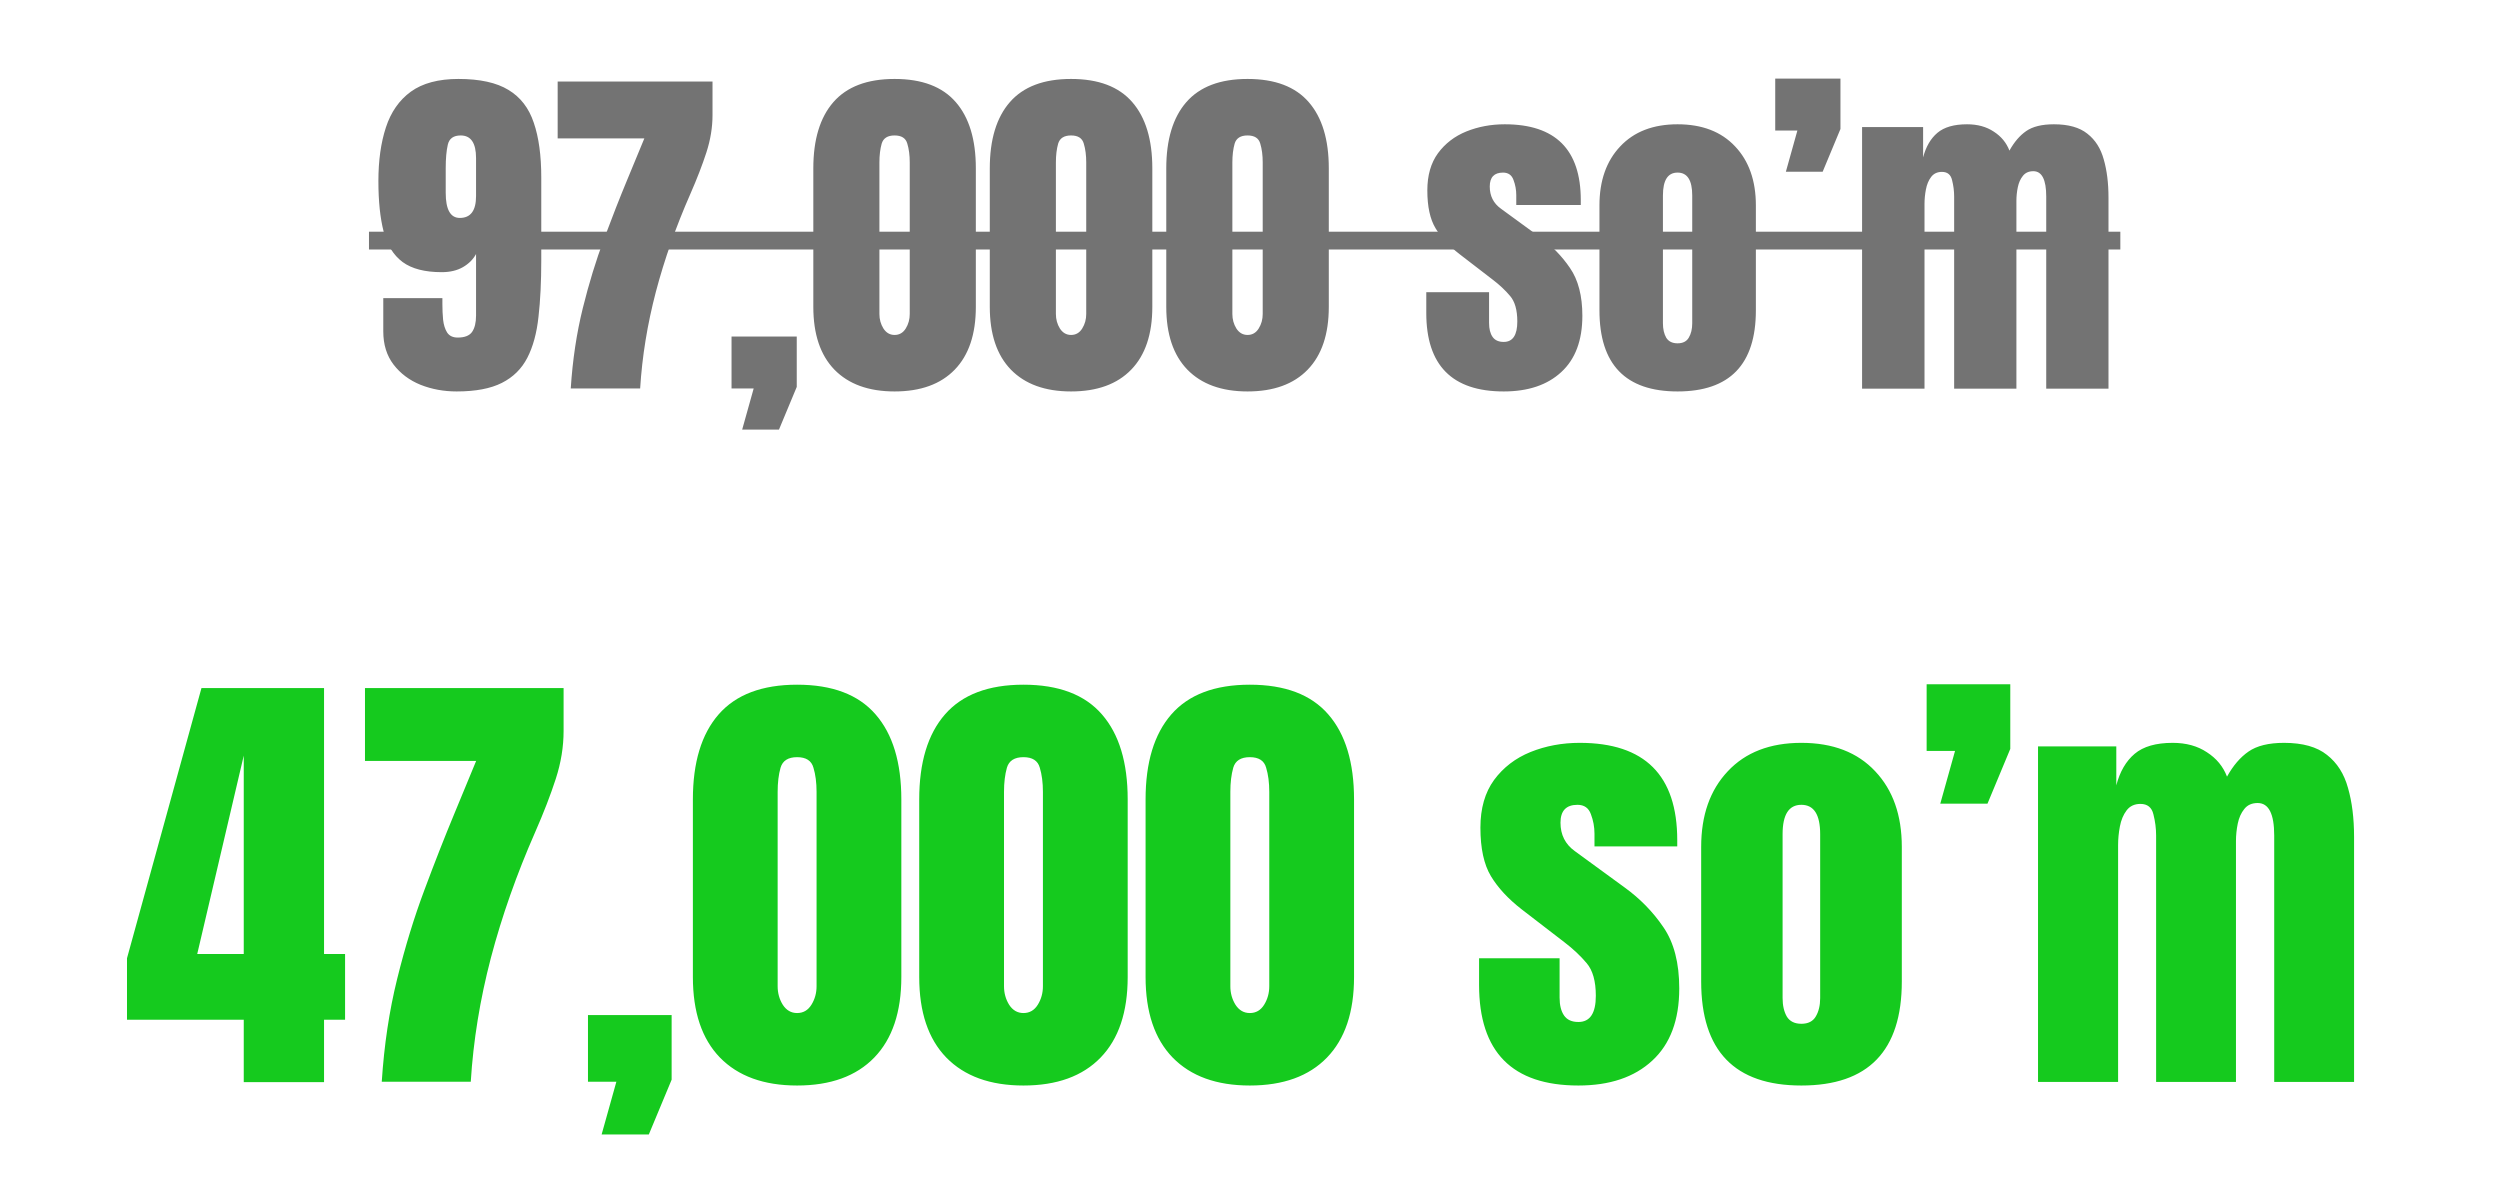
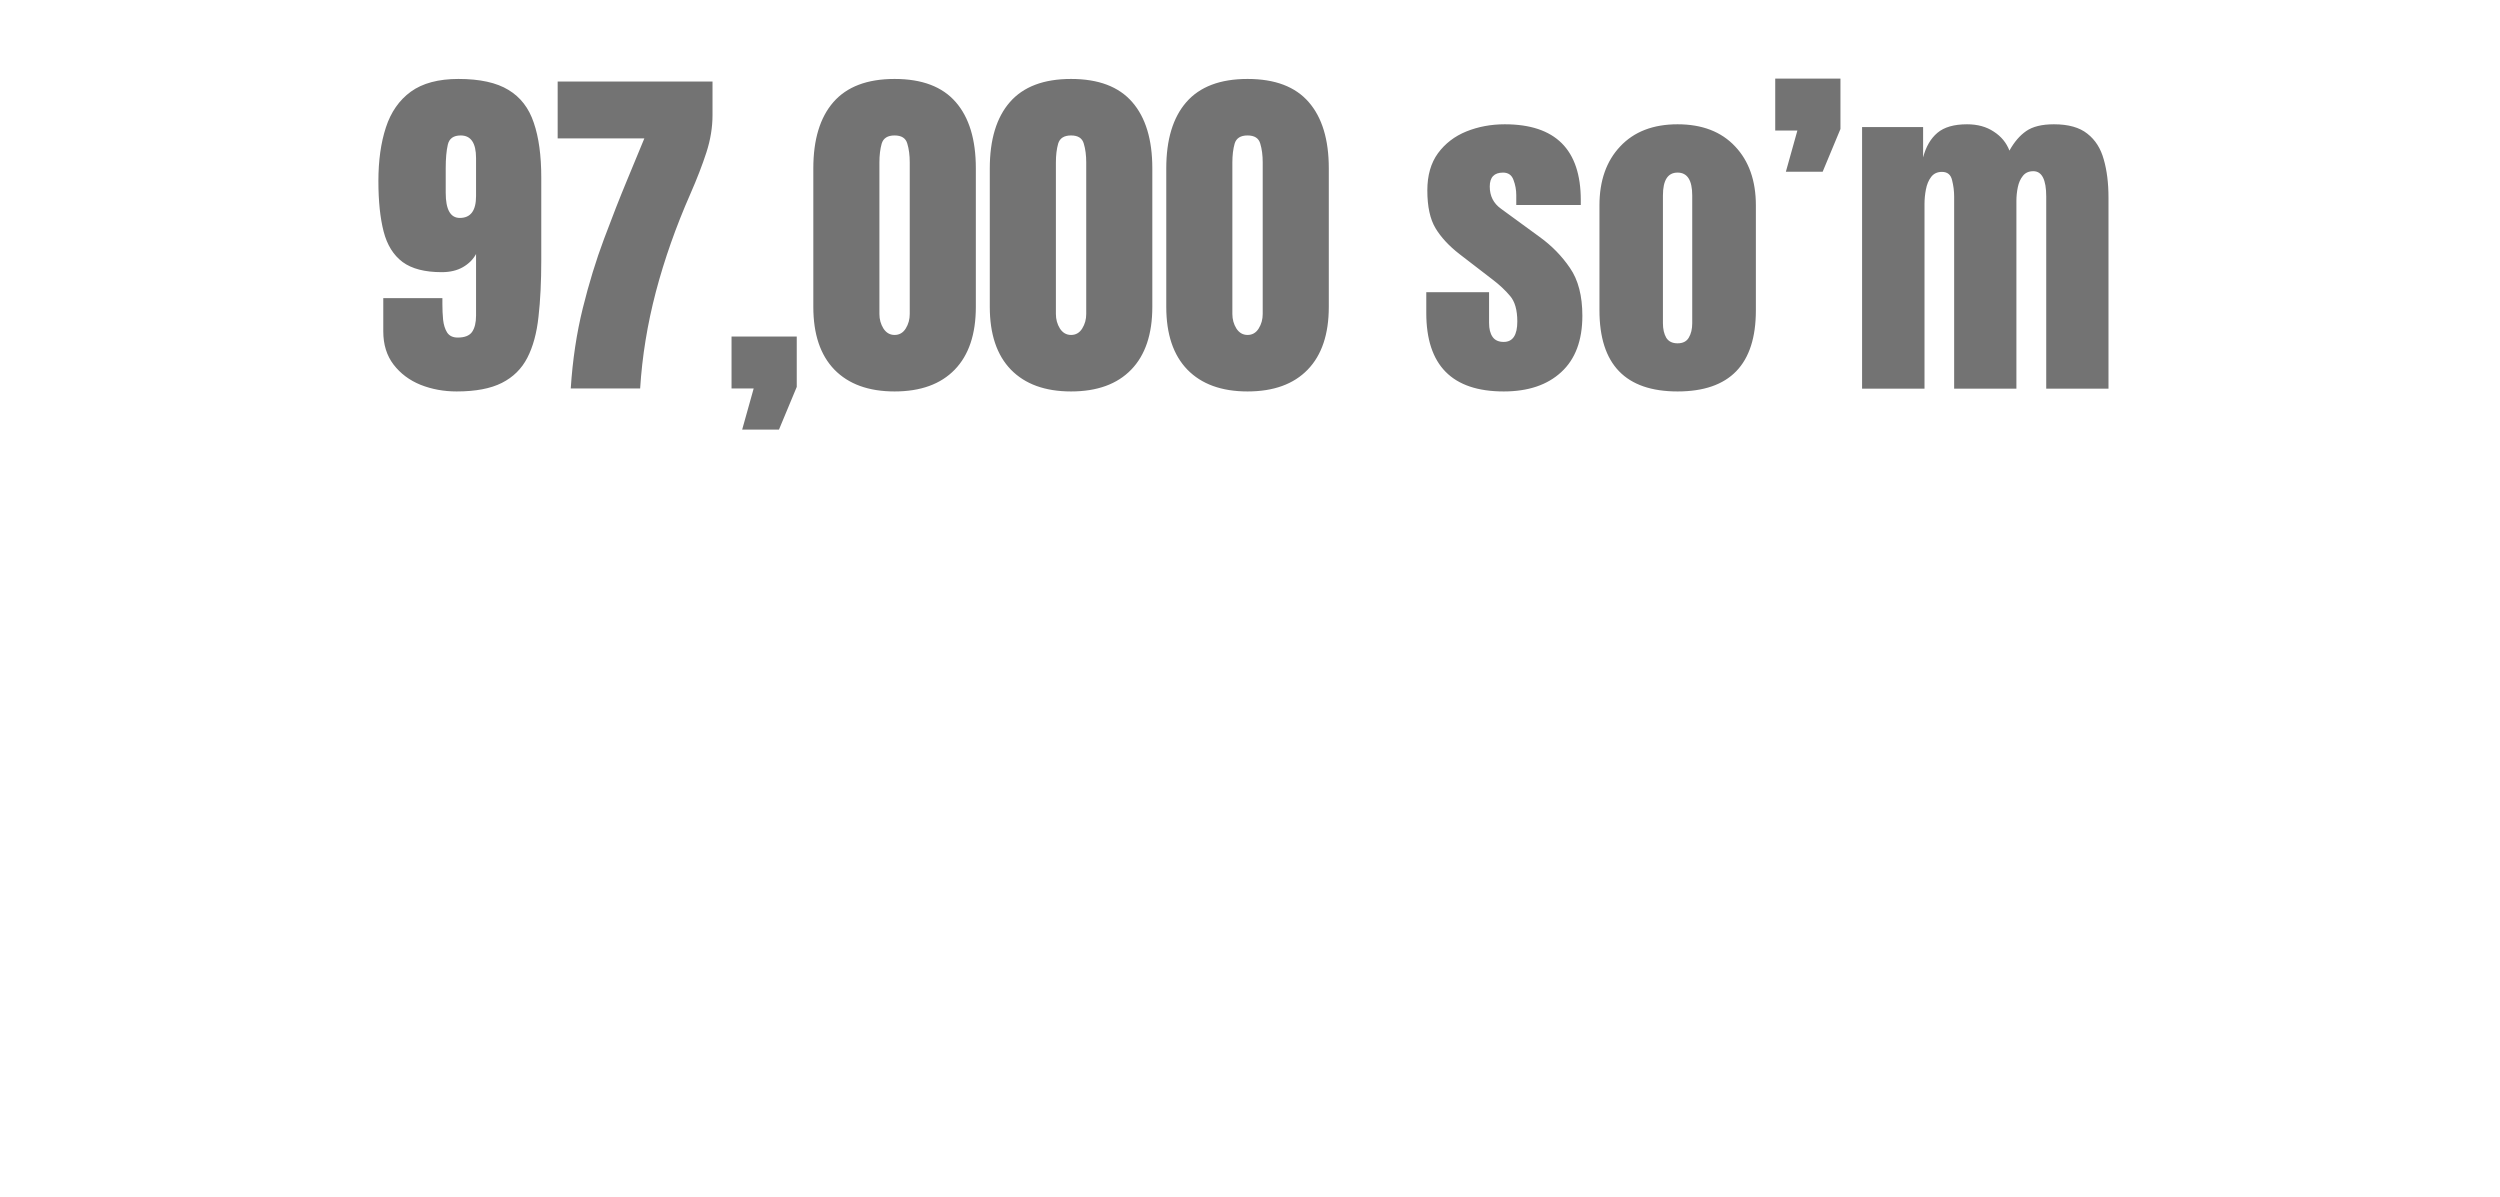
<svg xmlns="http://www.w3.org/2000/svg" width="238" height="114" viewBox="0 0 238 114" fill="none">
  <path d="M43.477 37.266C42.249 37.266 41.103 37.055 40.041 36.635C38.978 36.203 38.121 35.561 37.468 34.709C36.815 33.857 36.488 32.8 36.488 31.538V28.384H42.116V28.981C42.116 29.468 42.138 29.955 42.183 30.442C42.238 30.929 42.365 31.333 42.565 31.654C42.775 31.975 43.112 32.136 43.577 32.136C44.23 32.136 44.684 31.959 44.938 31.605C45.193 31.239 45.32 30.719 45.32 30.044V24.184C45.044 24.693 44.629 25.108 44.075 25.429C43.522 25.75 42.847 25.91 42.05 25.91C40.445 25.91 39.205 25.589 38.331 24.947C37.457 24.294 36.853 23.326 36.522 22.042C36.19 20.758 36.023 19.153 36.023 17.227C36.023 15.28 36.261 13.581 36.737 12.131C37.213 10.67 38.005 9.535 39.111 8.728C40.229 7.92 41.74 7.516 43.644 7.516C45.68 7.516 47.268 7.864 48.408 8.562C49.548 9.248 50.351 10.288 50.815 11.683C51.291 13.066 51.529 14.804 51.529 16.895V24.798C51.529 26.823 51.441 28.611 51.264 30.16C51.098 31.71 50.743 33.01 50.201 34.062C49.659 35.113 48.851 35.91 47.777 36.452C46.704 36.995 45.27 37.266 43.477 37.266ZM43.776 20.747C44.806 20.747 45.32 20.055 45.32 18.672V15.053C45.32 13.614 44.833 12.895 43.859 12.895C43.173 12.895 42.764 13.188 42.631 13.774C42.498 14.35 42.432 15.091 42.432 15.999V18.356C42.432 19.95 42.88 20.747 43.776 20.747ZM54.335 36.983C54.512 34.261 54.894 31.715 55.48 29.347C56.067 26.978 56.742 24.776 57.506 22.739C58.27 20.692 59.005 18.816 59.714 17.111L61.341 13.177H53.09V7.765H67.832V10.952C67.832 12.125 67.638 13.31 67.251 14.505C66.864 15.7 66.355 17.017 65.724 18.456C64.351 21.577 63.255 24.687 62.437 27.786C61.629 30.874 61.13 33.94 60.942 36.983H54.335ZM70.654 40.901L71.75 36.983H69.642V32.036H75.851V36.834L74.157 40.901H70.654ZM85.164 37.266C82.696 37.266 80.787 36.574 79.436 35.19C78.097 33.807 77.428 31.815 77.428 29.214V16.032C77.428 13.287 78.064 11.185 79.337 9.724C80.621 8.252 82.563 7.516 85.164 7.516C87.776 7.516 89.718 8.252 90.991 9.724C92.264 11.185 92.9 13.287 92.9 16.032V29.214C92.9 31.815 92.231 33.807 90.892 35.19C89.552 36.574 87.643 37.266 85.164 37.266ZM85.164 31.887C85.618 31.887 85.972 31.682 86.227 31.273C86.481 30.863 86.608 30.404 86.608 29.895V15.468C86.608 14.782 86.531 14.184 86.376 13.675C86.232 13.155 85.828 12.895 85.164 12.895C84.5 12.895 84.091 13.155 83.936 13.675C83.792 14.184 83.72 14.782 83.72 15.468V29.895C83.72 30.404 83.847 30.863 84.102 31.273C84.367 31.682 84.721 31.887 85.164 31.887ZM101.965 37.266C99.497 37.266 97.588 36.574 96.237 35.19C94.898 33.807 94.228 31.815 94.228 29.214V16.032C94.228 13.287 94.865 11.185 96.138 9.724C97.421 8.252 99.364 7.516 101.965 7.516C104.577 7.516 106.519 8.252 107.792 9.724C109.065 11.185 109.701 13.287 109.701 16.032V29.214C109.701 31.815 109.032 33.807 107.692 35.19C106.353 36.574 104.444 37.266 101.965 37.266ZM101.965 31.887C102.419 31.887 102.773 31.682 103.027 31.273C103.282 30.863 103.409 30.404 103.409 29.895V15.468C103.409 14.782 103.332 14.184 103.177 13.675C103.033 13.155 102.629 12.895 101.965 12.895C101.301 12.895 100.891 13.155 100.736 13.675C100.592 14.184 100.521 14.782 100.521 15.468V29.895C100.521 30.404 100.648 30.863 100.902 31.273C101.168 31.682 101.522 31.887 101.965 31.887ZM118.766 37.266C116.298 37.266 114.388 36.574 113.038 35.19C111.699 33.807 111.029 31.815 111.029 29.214V16.032C111.029 13.287 111.666 11.185 112.938 9.724C114.222 8.252 116.165 7.516 118.766 7.516C121.378 7.516 123.32 8.252 124.593 9.724C125.866 11.185 126.502 13.287 126.502 16.032V29.214C126.502 31.815 125.832 33.807 124.493 35.19C123.154 36.574 121.245 37.266 118.766 37.266ZM118.766 31.887C119.219 31.887 119.574 31.682 119.828 31.273C120.083 30.863 120.21 30.404 120.21 29.895V15.468C120.21 14.782 120.132 14.184 119.978 13.675C119.834 13.155 119.43 12.895 118.766 12.895C118.102 12.895 117.692 13.155 117.537 13.675C117.393 14.184 117.321 14.782 117.321 15.468V29.895C117.321 30.404 117.449 30.863 117.703 31.273C117.969 31.682 118.323 31.887 118.766 31.887ZM143.153 37.266C138.239 37.266 135.782 34.775 135.782 29.795V27.819H141.759V30.741C141.759 31.306 141.869 31.748 142.091 32.069C142.312 32.39 142.666 32.551 143.153 32.551C144.017 32.551 144.448 31.903 144.448 30.608C144.448 29.524 144.221 28.716 143.768 28.185C143.314 27.642 142.76 27.122 142.107 26.624L138.937 24.184C137.94 23.409 137.182 22.59 136.662 21.727C136.142 20.863 135.882 19.662 135.882 18.124C135.882 16.696 136.219 15.518 136.895 14.588C137.581 13.658 138.483 12.966 139.601 12.513C140.729 12.059 141.947 11.832 143.253 11.832C148.078 11.832 150.491 14.239 150.491 19.054V19.519H144.349V18.572C144.349 18.074 144.26 17.593 144.083 17.128C143.917 16.663 143.585 16.431 143.087 16.431C142.246 16.431 141.825 16.873 141.825 17.759C141.825 18.655 142.179 19.358 142.888 19.867L146.573 22.557C147.724 23.387 148.687 24.372 149.462 25.512C150.248 26.652 150.641 28.168 150.641 30.061C150.641 32.407 149.971 34.194 148.632 35.423C147.304 36.651 145.478 37.266 143.153 37.266ZM159.705 37.266C154.747 37.266 152.268 34.692 152.268 29.546V19.552C152.268 17.205 152.926 15.335 154.243 13.94C155.56 12.535 157.381 11.832 159.705 11.832C162.04 11.832 163.867 12.535 165.184 13.94C166.501 15.335 167.159 17.205 167.159 19.552V29.546C167.159 34.692 164.674 37.266 159.705 37.266ZM159.705 32.684C160.203 32.684 160.557 32.507 160.768 32.152C160.989 31.787 161.1 31.328 161.1 30.774V18.605C161.1 17.156 160.635 16.431 159.705 16.431C158.775 16.431 158.311 17.156 158.311 18.605V30.774C158.311 31.328 158.416 31.787 158.626 32.152C158.847 32.507 159.207 32.684 159.705 32.684ZM170.015 16.348L171.11 12.43H169.002V7.482H175.211V12.28L173.518 16.348H170.015ZM177.27 37V12.098H183.08V14.986C183.346 13.968 183.799 13.188 184.441 12.646C185.083 12.103 186.024 11.832 187.264 11.832C188.26 11.832 189.106 12.065 189.804 12.529C190.512 12.983 191.01 13.586 191.298 14.339C191.752 13.52 192.283 12.9 192.892 12.479C193.511 12.048 194.391 11.832 195.531 11.832C196.915 11.832 197.977 12.131 198.719 12.729C199.471 13.315 199.992 14.134 200.279 15.185C200.578 16.226 200.728 17.432 200.728 18.805V37H194.801V18.705C194.801 17.1 194.391 16.298 193.572 16.298C193.141 16.298 192.809 16.447 192.576 16.746C192.344 17.034 192.183 17.394 192.095 17.825C192.006 18.257 191.962 18.689 191.962 19.12V37H186.035V18.705C186.035 18.185 185.969 17.665 185.836 17.145C185.714 16.624 185.393 16.364 184.873 16.364C184.43 16.364 184.087 16.525 183.844 16.846C183.6 17.167 183.434 17.565 183.346 18.041C183.257 18.506 183.213 18.965 183.213 19.419V37H177.27Z" fill="#737373" />
-   <path d="M35.127 22.059H201.856V23.752H35.127V22.059Z" fill="#737373" />
-   <path d="M23.205 103.021V97.081H12.09V91.225L19.18 65.502H30.849V90.82H32.851V97.081H30.849V103.021H23.205ZM18.776 90.82H23.205V71.933L18.776 90.82ZM36.343 102.979C36.57 99.487 37.059 96.222 37.812 93.184C38.564 90.146 39.43 87.321 40.41 84.709C41.389 82.083 42.333 79.677 43.242 77.491L45.328 72.444H34.746V65.502H53.654V69.591C53.654 71.096 53.406 72.614 52.909 74.148C52.412 75.681 51.759 77.37 50.95 79.215C49.19 83.219 47.784 87.207 46.734 91.182C45.697 95.143 45.059 99.075 44.817 102.979H36.343ZM57.274 108.004L58.679 102.979H55.975V96.633H63.939V102.787L61.767 108.004H57.274ZM75.884 103.341C72.719 103.341 70.27 102.453 68.538 100.679C66.82 98.905 65.962 96.349 65.962 93.013V76.107C65.962 72.586 66.778 69.889 68.41 68.015C70.057 66.127 72.548 65.183 75.884 65.183C79.234 65.183 81.726 66.127 83.358 68.015C84.991 69.889 85.807 72.586 85.807 76.107V93.013C85.807 96.349 84.948 98.905 83.231 100.679C81.513 102.453 79.064 103.341 75.884 103.341ZM75.884 96.442C76.466 96.442 76.921 96.179 77.247 95.654C77.574 95.129 77.737 94.54 77.737 93.886V75.383C77.737 74.502 77.638 73.736 77.439 73.083C77.254 72.416 76.736 72.082 75.884 72.082C75.033 72.082 74.507 72.416 74.309 73.083C74.124 73.736 74.032 74.502 74.032 75.383V93.886C74.032 94.54 74.195 95.129 74.522 95.654C74.862 96.179 75.317 96.442 75.884 96.442ZM97.433 103.341C94.268 103.341 91.819 102.453 90.087 100.679C88.369 98.905 87.51 96.349 87.51 93.013V76.107C87.51 72.586 88.327 69.889 89.959 68.015C91.606 66.127 94.097 65.183 97.433 65.183C100.783 65.183 103.275 66.127 104.907 68.015C106.54 69.889 107.356 72.586 107.356 76.107V93.013C107.356 96.349 106.497 98.905 104.779 100.679C103.062 102.453 100.613 103.341 97.433 103.341ZM97.433 96.442C98.015 96.442 98.469 96.179 98.796 95.654C99.122 95.129 99.286 94.54 99.286 93.886V75.383C99.286 74.502 99.186 73.736 98.988 73.083C98.803 72.416 98.285 72.082 97.433 72.082C96.581 72.082 96.056 72.416 95.858 73.083C95.673 73.736 95.581 74.502 95.581 75.383V93.886C95.581 94.54 95.744 95.129 96.07 95.654C96.411 96.179 96.865 96.442 97.433 96.442ZM118.982 103.341C115.816 103.341 113.368 102.453 111.636 100.679C109.918 98.905 109.059 96.349 109.059 93.013V76.107C109.059 72.586 109.876 69.889 111.508 68.015C113.155 66.127 115.646 65.183 118.982 65.183C122.332 65.183 124.823 66.127 126.456 68.015C128.088 69.889 128.905 72.586 128.905 76.107V93.013C128.905 96.349 128.046 98.905 126.328 100.679C124.611 102.453 122.162 103.341 118.982 103.341ZM118.982 96.442C119.564 96.442 120.018 96.179 120.345 95.654C120.671 95.129 120.835 94.54 120.835 93.886V75.383C120.835 74.502 120.735 73.736 120.536 73.083C120.352 72.416 119.834 72.082 118.982 72.082C118.13 72.082 117.605 72.416 117.406 73.083C117.222 73.736 117.129 74.502 117.129 75.383V93.886C117.129 94.54 117.293 95.129 117.619 95.654C117.96 96.179 118.414 96.442 118.982 96.442ZM150.262 103.341C143.959 103.341 140.808 100.147 140.808 93.759V91.225H148.473V94.972C148.473 95.696 148.615 96.264 148.899 96.676C149.183 97.088 149.637 97.293 150.262 97.293C151.369 97.293 151.923 96.463 151.923 94.802C151.923 93.411 151.632 92.375 151.05 91.693C150.468 90.998 149.758 90.331 148.92 89.692L144.853 86.562C143.576 85.568 142.603 84.517 141.936 83.41C141.269 82.303 140.935 80.763 140.935 78.79C140.935 76.958 141.368 75.447 142.234 74.254C143.114 73.062 144.271 72.174 145.705 71.592C147.153 71.01 148.715 70.719 150.39 70.719C156.579 70.719 159.674 73.807 159.674 79.982V80.578H151.795V79.364C151.795 78.726 151.681 78.108 151.454 77.512C151.241 76.916 150.815 76.618 150.177 76.618C149.098 76.618 148.558 77.185 148.558 78.321C148.558 79.471 149.013 80.372 149.921 81.025L154.648 84.475C156.125 85.54 157.36 86.803 158.353 88.265C159.361 89.727 159.865 91.672 159.865 94.099C159.865 97.109 159.006 99.401 157.289 100.977C155.585 102.553 153.243 103.341 150.262 103.341ZM171.491 103.341C165.132 103.341 161.952 100.04 161.952 93.439V80.621C161.952 77.611 162.797 75.212 164.486 73.424C166.175 71.621 168.51 70.719 171.491 70.719C174.487 70.719 176.829 71.621 178.518 73.424C180.207 75.212 181.052 77.611 181.052 80.621V93.439C181.052 100.04 177.865 103.341 171.491 103.341ZM171.491 97.464C172.13 97.464 172.584 97.237 172.854 96.782C173.138 96.314 173.28 95.725 173.28 95.015V79.407C173.28 77.547 172.684 76.618 171.491 76.618C170.299 76.618 169.703 77.547 169.703 79.407V95.015C169.703 95.725 169.838 96.314 170.107 96.782C170.391 97.237 170.852 97.464 171.491 97.464ZM184.714 76.511L186.12 71.486H183.416V65.141H191.379V71.294L189.207 76.511H184.714ZM194.02 103V71.06H201.472V74.765C201.813 73.459 202.395 72.458 203.218 71.763C204.042 71.067 205.248 70.719 206.838 70.719C208.116 70.719 209.202 71.017 210.096 71.614C211.005 72.196 211.643 72.969 212.012 73.935C212.594 72.884 213.276 72.089 214.057 71.55C214.852 70.996 215.98 70.719 217.442 70.719C219.217 70.719 220.579 71.103 221.531 71.869C222.496 72.621 223.163 73.672 223.532 75.021C223.915 76.355 224.107 77.902 224.107 79.662V103H216.505V79.535C216.505 77.476 215.98 76.447 214.93 76.447C214.376 76.447 213.95 76.639 213.652 77.022C213.354 77.391 213.148 77.853 213.035 78.406C212.921 78.96 212.864 79.513 212.864 80.067V103H205.262V79.535C205.262 78.868 205.177 78.2 205.007 77.533C204.851 76.866 204.439 76.532 203.772 76.532C203.204 76.532 202.764 76.738 202.452 77.15C202.139 77.562 201.927 78.073 201.813 78.683C201.699 79.279 201.643 79.868 201.643 80.45V103H194.02Z" fill="#15CA1E" />
</svg>